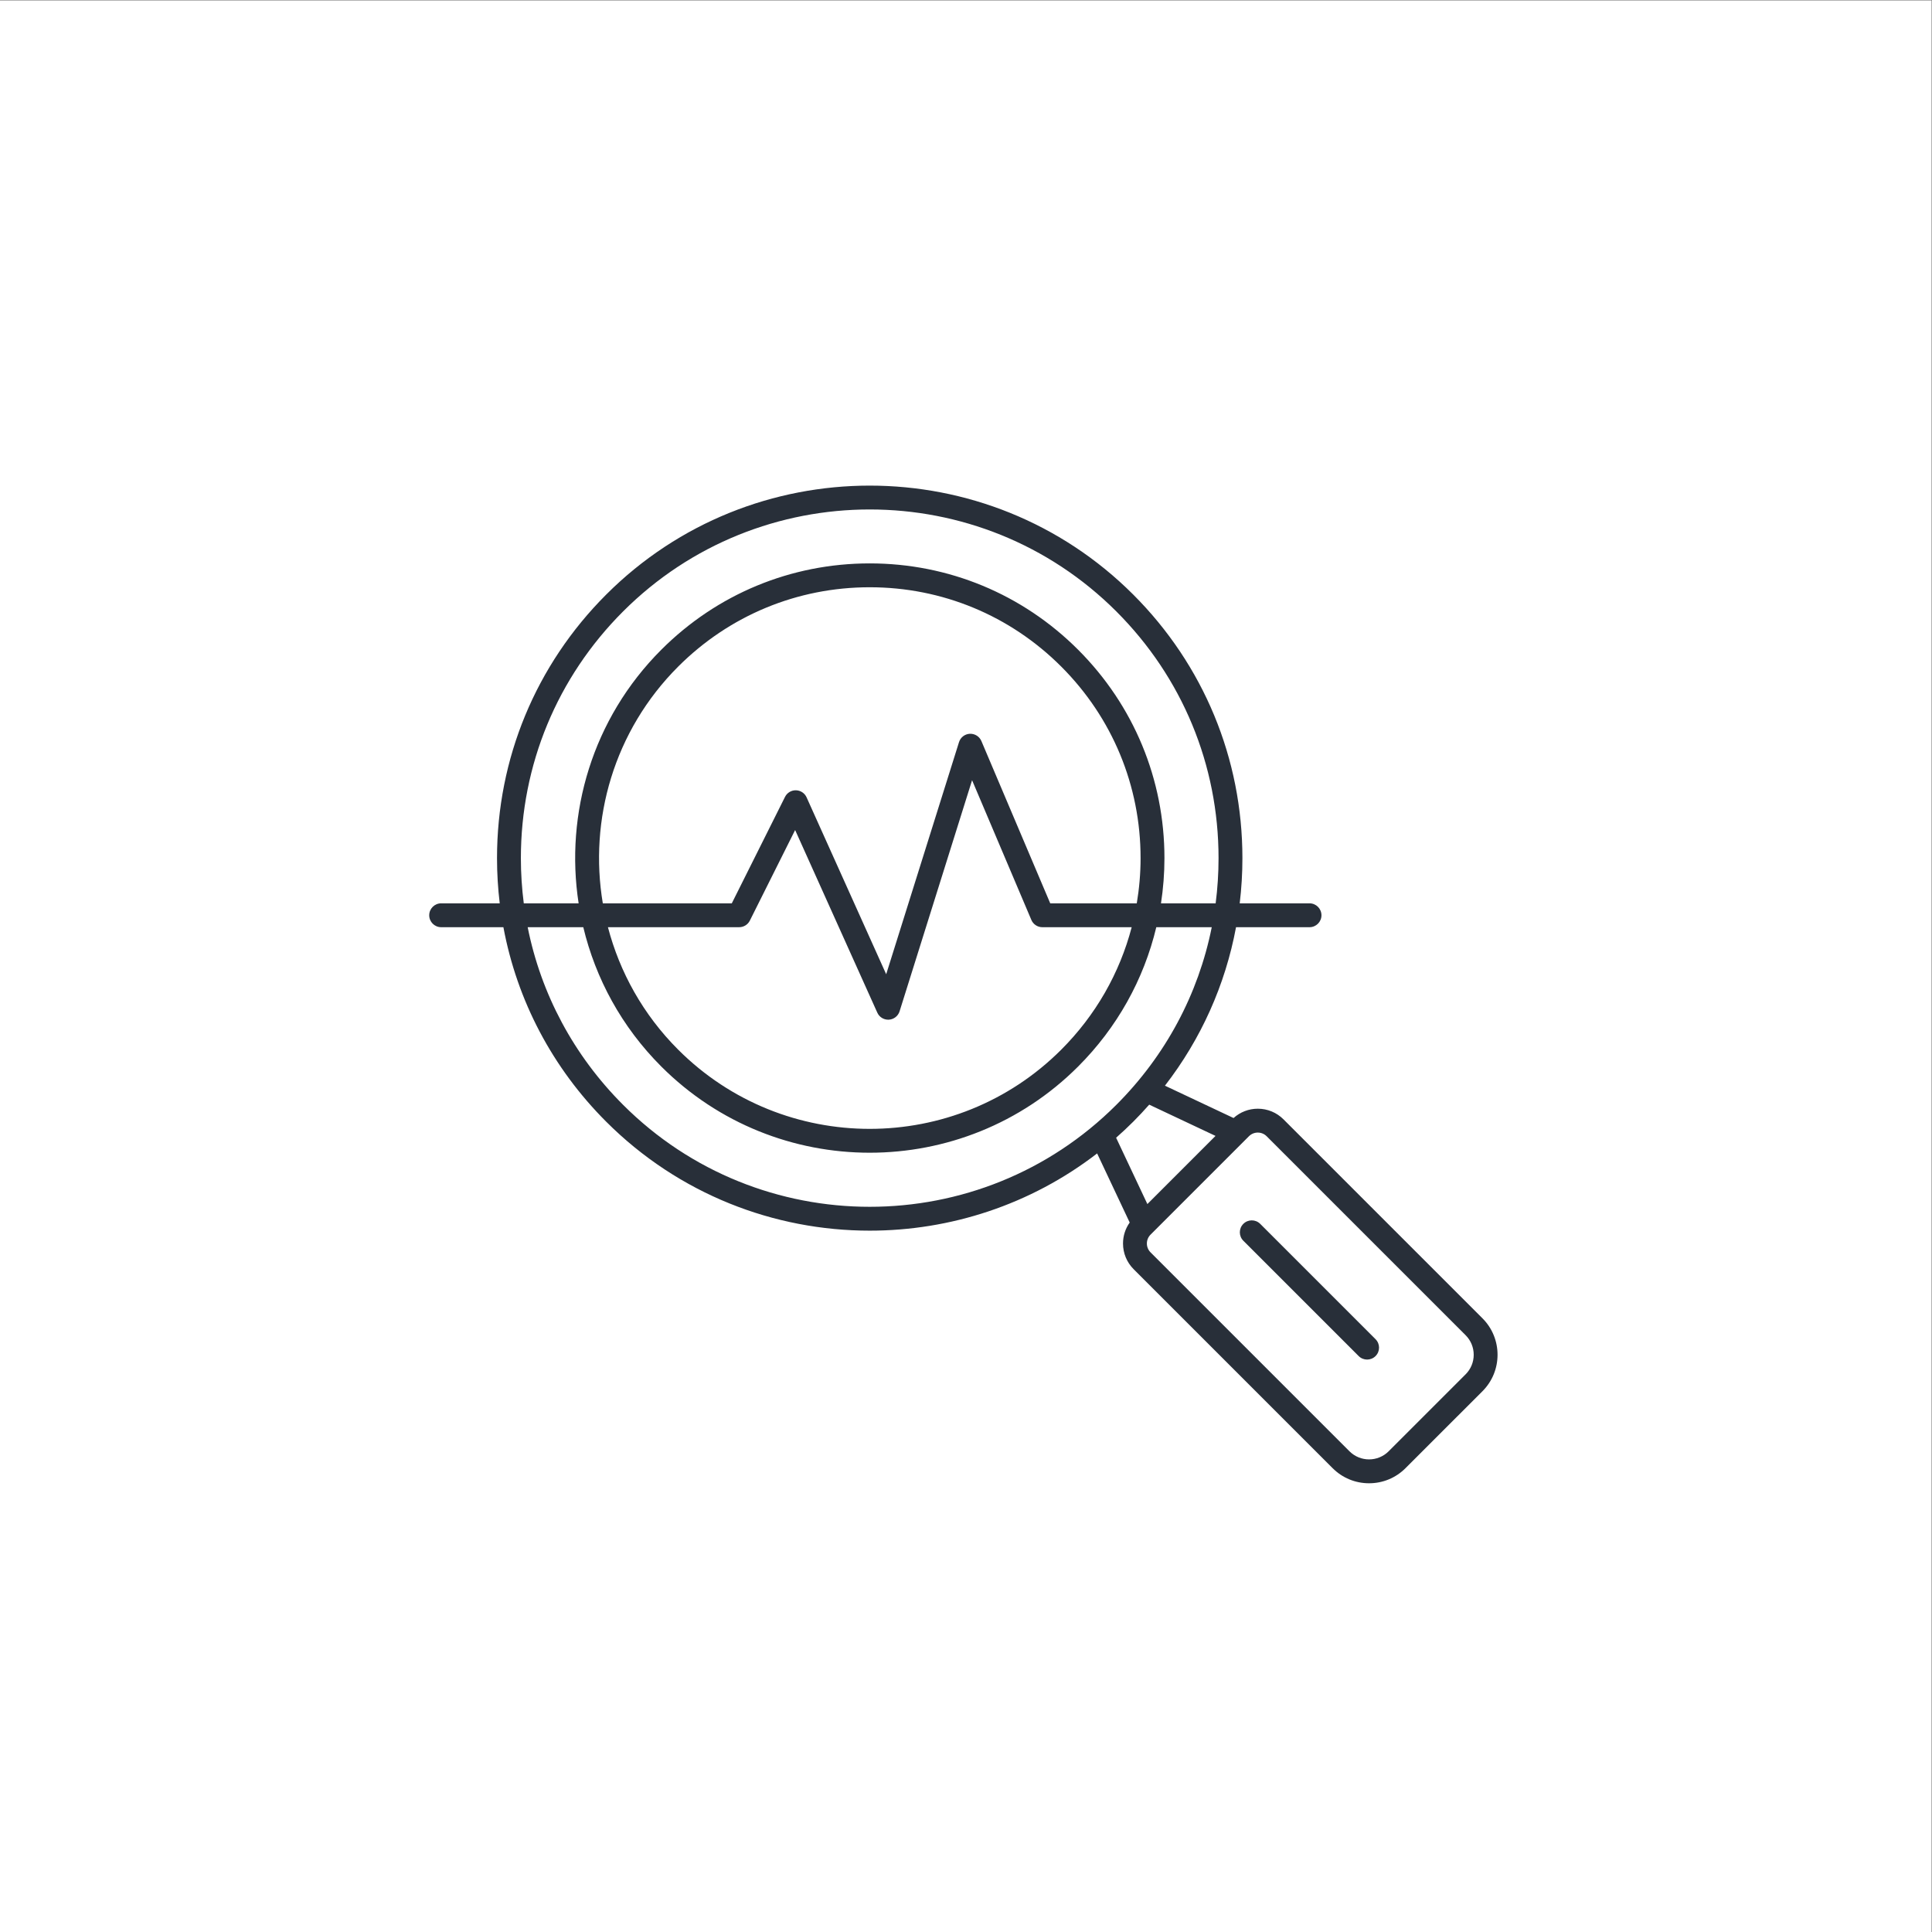
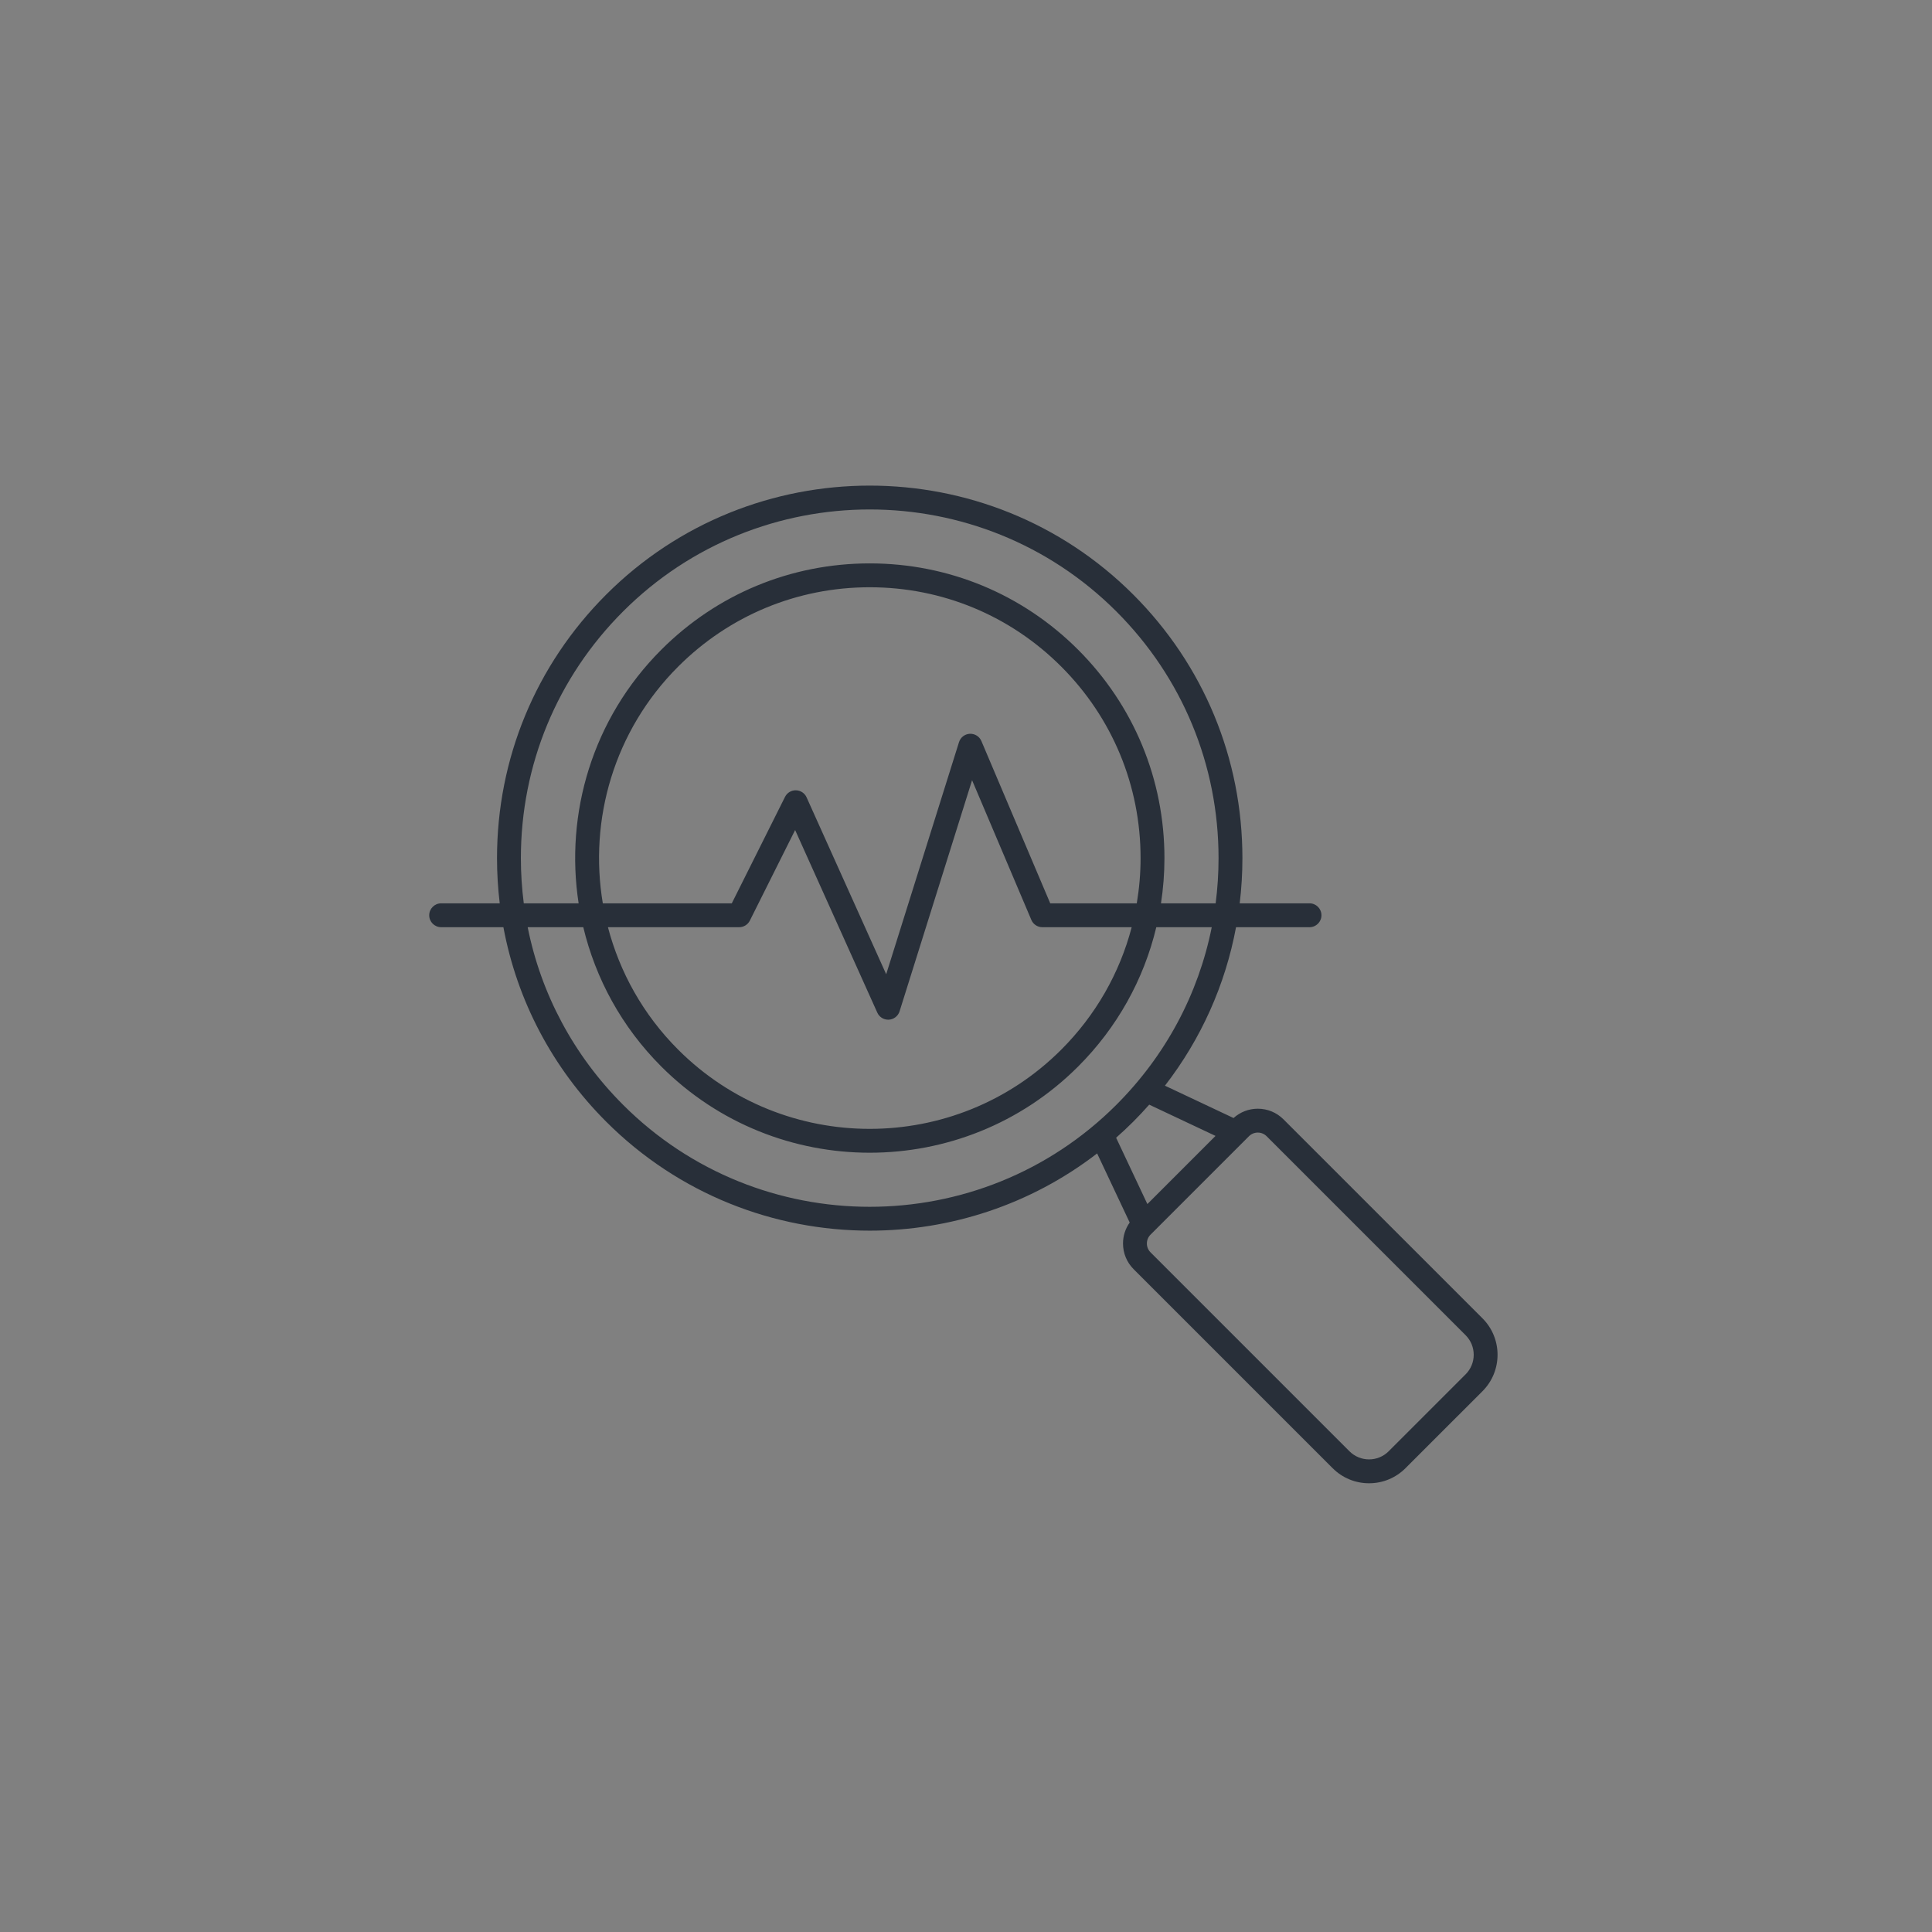
<svg xmlns="http://www.w3.org/2000/svg" xmlns:ns1="http://sodipodi.sourceforge.net/DTD/sodipodi-0.dtd" xmlns:ns2="http://www.inkscape.org/namespaces/inkscape" version="1.1" id="svg2" width="2666.667" height="2666.667" viewBox="0 0 2666.667 2666.667" ns1:docname="aspect4.eps">
  <rect x="0" y="0" width="2666.667" height="2666.667" fill="#808080" stroke="none" />
  <defs id="defs6" />
  <ns1:namedview id="namedview4" pagecolor="#ffffff" bordercolor="#000000" borderopacity="0.25" ns2:showpageshadow="2" ns2:pageopacity="0.0" ns2:pagecheckerboard="0" ns2:deskcolor="#d1d1d1" />
  <g id="g8" ns2:groupmode="layer" ns2:label="ink_ext_XXXXXX" transform="matrix(1.333,0,0,-1.333,0,2666.667)">
    <g id="g10" transform="scale(0.1)">
-       <path d="M 20000,0 H 0 V 20000 H 20000 V 0" style="fill:#ffffff;fill-opacity:1;fill-rule:nonzero;stroke:none" id="path12" />
      <path d="m 15175.7,5774.4 -797.1,-797 c -111.7,-111.7 -293.5,-111.7 -405.2,0 l -2060.1,2060.1 c -24.4,24.5 -37.9,57 -37.9,91.7 0,34.6 13.5,67.1 37.9,91.6 l 18.8,18.7 c 1.5,1.7 3.3,3.1 4.8,4.8 l 942.9,942.9 c 4,3.6 7.9,7.5 11.6,11.6 l 40.8,40.9 c 24.5,24.5 57.1,38 91.7,38 34.6,0 67.2,-13.5 91.7,-38 l 2060.1,-2060.1 c 54.1,-54.1 83.9,-126.1 83.9,-202.6 0,-76.5 -29.8,-148.4 -83.9,-202.6 z m -3441.4,2616.2 c 57.2,57.2 112.2,116.1 165.3,176.2 l 686.6,-323.6 -705.6,-705.7 -323.7,686.8 c 60.4,53.3 119.7,108.6 177.4,166.3 z m -5282.92,174.8 c -510.44,510.4 -849.22,1146.7 -987.5,1838.9 h 575.78 c 126.66,-529.1 395.77,-1030.7 807.86,-1442.8 594.94,-595 1376.45,-892.4 2157.97,-892.4 781.52,0 1563.01,297.4 2157.91,892.4 403.9,403.8 680,901 809.5,1442.8 h 574.2 C 12408.8,9712.1 12070,9075.8 11559.6,8565.4 10151.2,7157 7859.73,7157 6451.38,8565.4 Z m 5266.72,1838.9 c -124.5,-475.4 -372.7,-911.4 -729.4,-1268.1 -1093.55,-1093.6 -2872.9,-1093.5 -3966.47,0 -363.61,363.6 -605.58,803.2 -727.38,1268.1 h 1358.93 c 46.82,0 89.6,26.4 110.53,68.3 l 468.87,937.7 850.91,-1890.9 c 20.03,-44.5 64.26,-72.8 112.62,-72.8 2.46,0 4.9,0.1 7.38,0.2 51.2,3 95.18,37.4 110.56,86.3 l 750.75,2393.2 613.8,-1446.7 c 19.3,-45.7 64.1,-75.3 113.7,-75.3 z m -843.4,247.1 -712.9,1680.5 c -20.2,47.6 -68.4,77.4 -119.8,75.1 -51.67,-2.5 -96.35,-37 -111.86,-86.4 l -754.04,-2403.5 -824.4,1832 c -19.58,43.5 -62.43,71.8 -110.14,72.8 -47.78,1.1 -91.7,-25.6 -113.04,-68.3 L 7577.43,10651.4 H 6241.89 c -145.26,864.9 114.32,1785.2 780.34,2451.3 529.75,529.7 1234.08,821.5 1983.26,821.5 749.14,0 1453.51,-291.8 1983.21,-821.5 529.8,-529.8 821.5,-1234.1 821.5,-1983.3 0,-158.5 -13.8,-314.8 -39.4,-468 z m -5481.24,468 c 0,964.9 375.69,1871.9 1057.92,2554.1 1408.39,1408.4 3699.82,1408.4 5108.22,0 682.2,-682.2 1057.9,-1589.2 1057.9,-2554.1 0,-157.8 -10.2,-314 -30,-468 h -566 c 23.5,153.5 35.8,309.8 35.8,468 0,815.2 -317.4,1581.6 -893.9,2158 -576.4,576.4 -1342.75,893.9 -2157.91,893.9 -815.16,0 -1581.54,-317.5 -2157.97,-893.9 -714.14,-714.1 -999.11,-1697 -856.06,-2626 H 5423.5 c -19.79,154 -30.04,310.2 -30.04,468 z M 15350.4,6354.3 13290.3,8414.4 c -71.2,71.2 -165.8,110.4 -266.4,110.4 -93.7,0 -181.8,-34.4 -251,-96.4 l -710.5,334.8 c 374.1,483.4 624.8,1043.4 736.2,1641.1 h 761 c 68.2,0 123.5,55.3 123.5,123.5 0,68.3 -55.3,123.6 -123.5,123.6 h -723 c 18.5,154.1 28,310.4 28,468 0,1030.9 -401.4,2000 -1130.3,2728.9 -1504.6,1504.6 -3953,1504.6 -5457.63,0 -728.91,-728.9 -1130.32,-1698 -1130.32,-2728.9 0,-157.6 9.5,-313.9 28.03,-468 h -606.49 c -68.23,0 -123.55,-55.3 -123.55,-123.6 0,-68.2 55.32,-123.5 123.55,-123.5 h 644.49 C 5353.73,9645.8 5719.32,8948 6276.67,8390.6 7028.98,7638.3 8017.24,7262.1 9005.49,7262.1 c 831.85,0 1663.71,266.6 2354.81,799.7 l 337.2,-715.5 c -44.8,-63.1 -69.2,-138.2 -69.2,-217.1 0,-100.7 39.2,-195.3 110.3,-266.4 l 2060.1,-2060.1 c 100.8,-100.8 234.8,-156.3 377.3,-156.3 142.5,0 276.5,55.5 377.3,156.3 l 797.1,797 c 208,208.1 208,546.6 0,754.6" style="fill:#282f39;fill-opacity:1;fill-rule:nonzero;stroke:none" id="path14" />
-       <path d="m 13048.9,7332.5 c -48.3,48.2 -126.5,48.2 -174.7,-0.1 -48.3,-48.2 -48.3,-126.4 0,-174.7 l 1194.3,-1194.2 c 24.1,-24.2 55.7,-36.2 87.3,-36.2 31.6,0 63.3,12 87.4,36.2 48.3,48.2 48.3,126.4 0,174.7 l -1194.3,1194.3" style="fill:#282f39;fill-opacity:1;fill-rule:nonzero;stroke:none" id="path16" />
    </g>
  </g>
</svg>